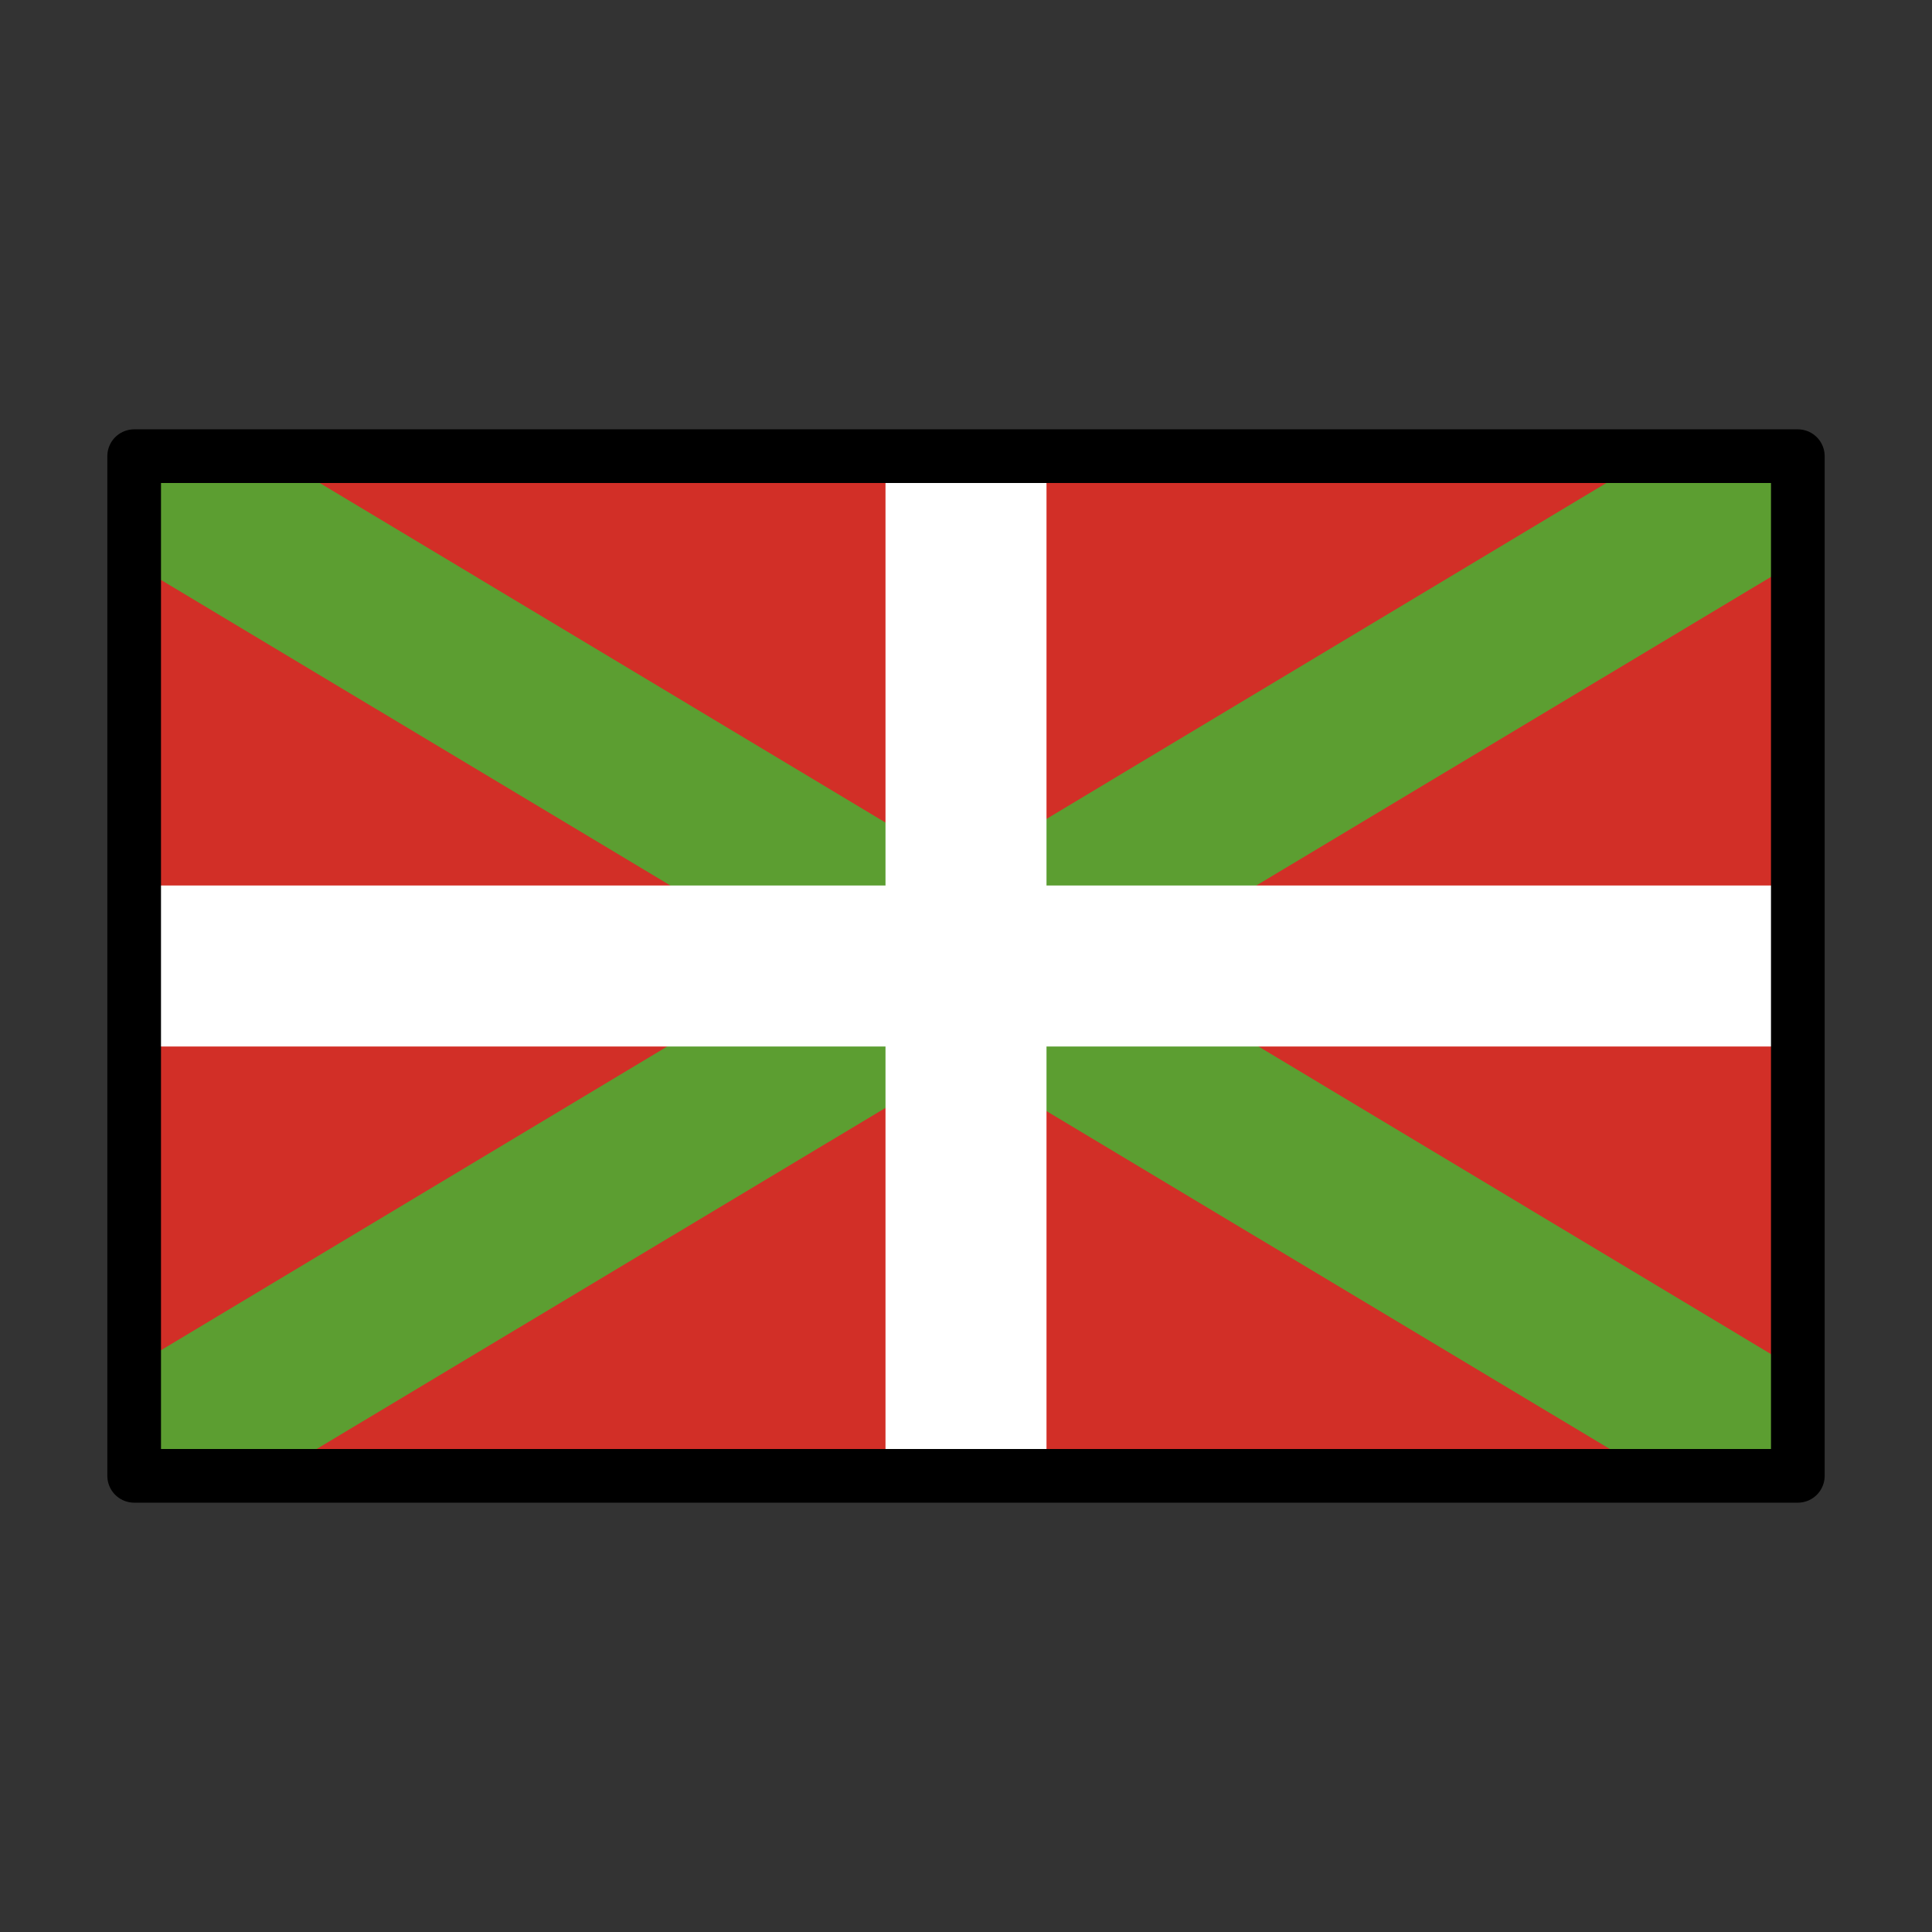
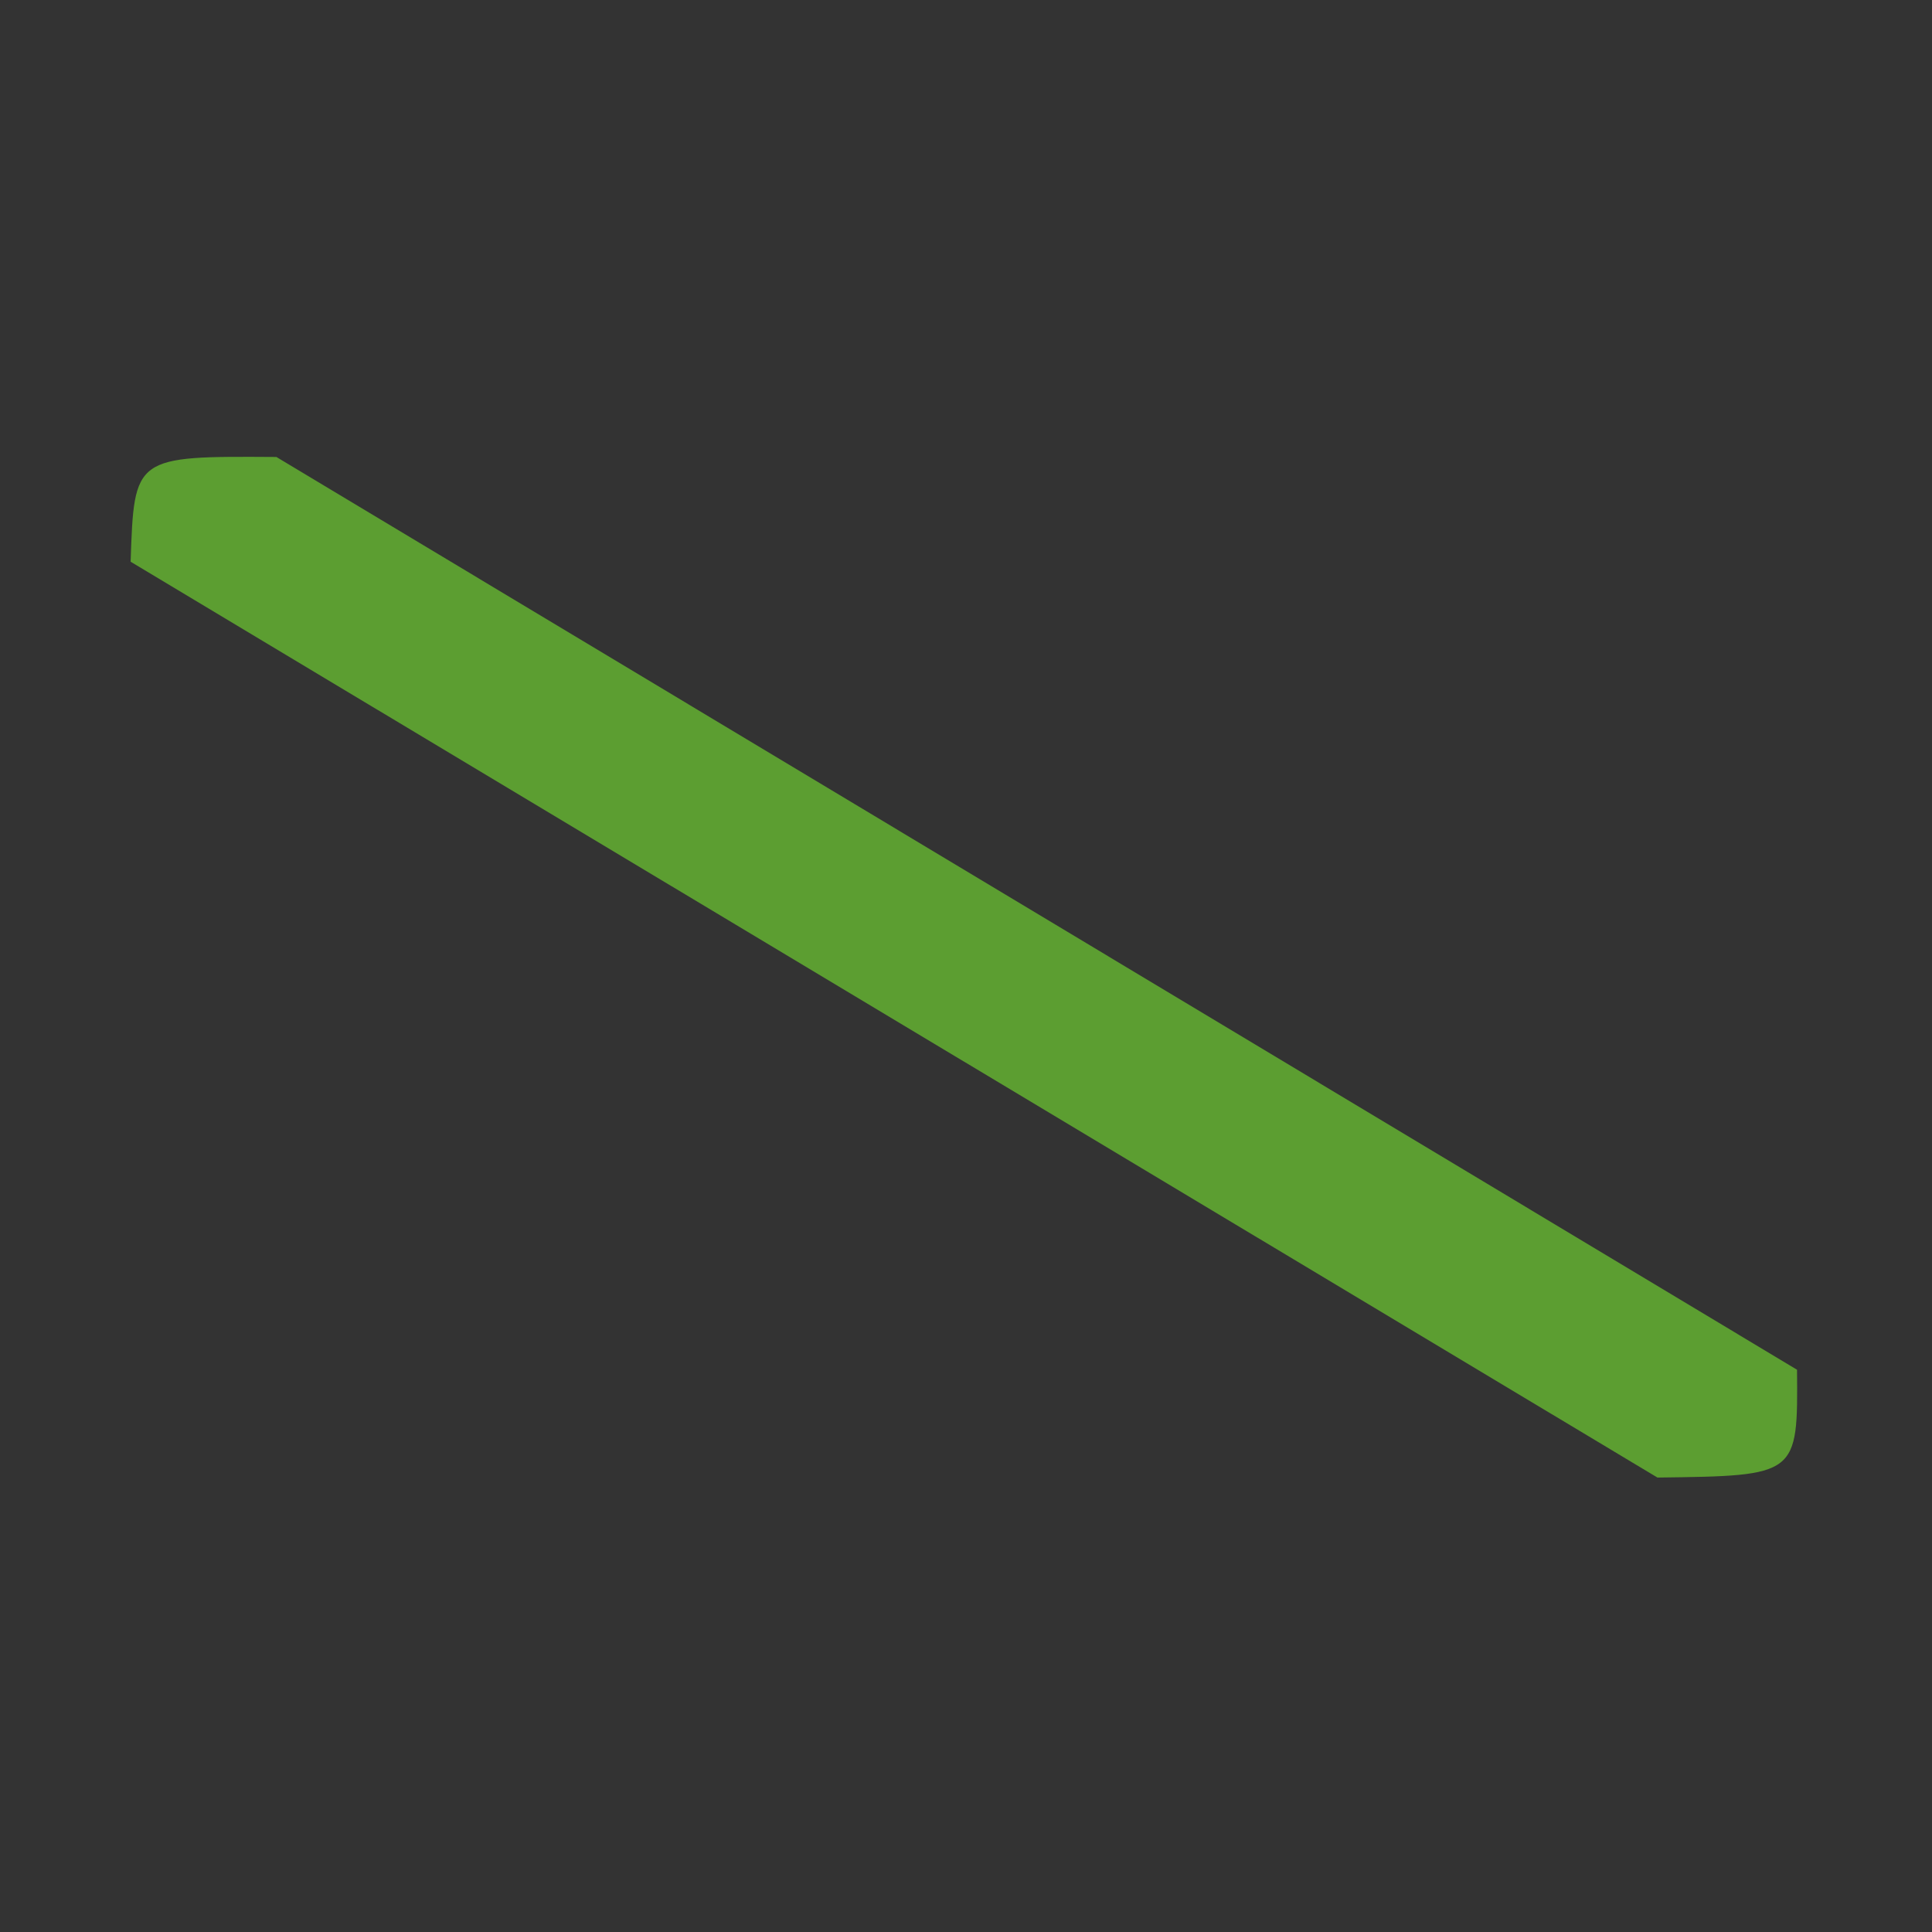
<svg xmlns="http://www.w3.org/2000/svg" id="emoji" viewBox="0 0 72 72">
  <rect x="0" y="0" width="72" height="72" fill="#333333" stroke="none" />
  <g id="color">
-     <rect x="5" y="17" width="62" height="38" fill="#d22f27" />
-     <path fill="#5c9e31" d="m10.6 54.72c-5.599 0.301-5.599 0.301-5.645-3.774l56.15-33.69c4.468 0.132 6.208-0.809 5.843 3.674z" />
    <path fill="#5c9e31" d="m10.3 17.03c-5.301-0.033-5.301-0.033-5.432 3.904l56.9 34.13c5.235-0.065 5.235-0.065 5.202-4.018z" />
-     <polygon fill="#fff" points="67 33 39 33 39 17 33 17 33 33 5 33 5 39 33 39 33 55 39 55 39 39 67 39 67 33" />
  </g>
  <g id="line">
-     <rect x="5" y="17" width="62" height="38" fill="none" stroke="#000" stroke-linecap="round" stroke-linejoin="round" stroke-width="2" />
-   </g>
+     </g>
</svg>